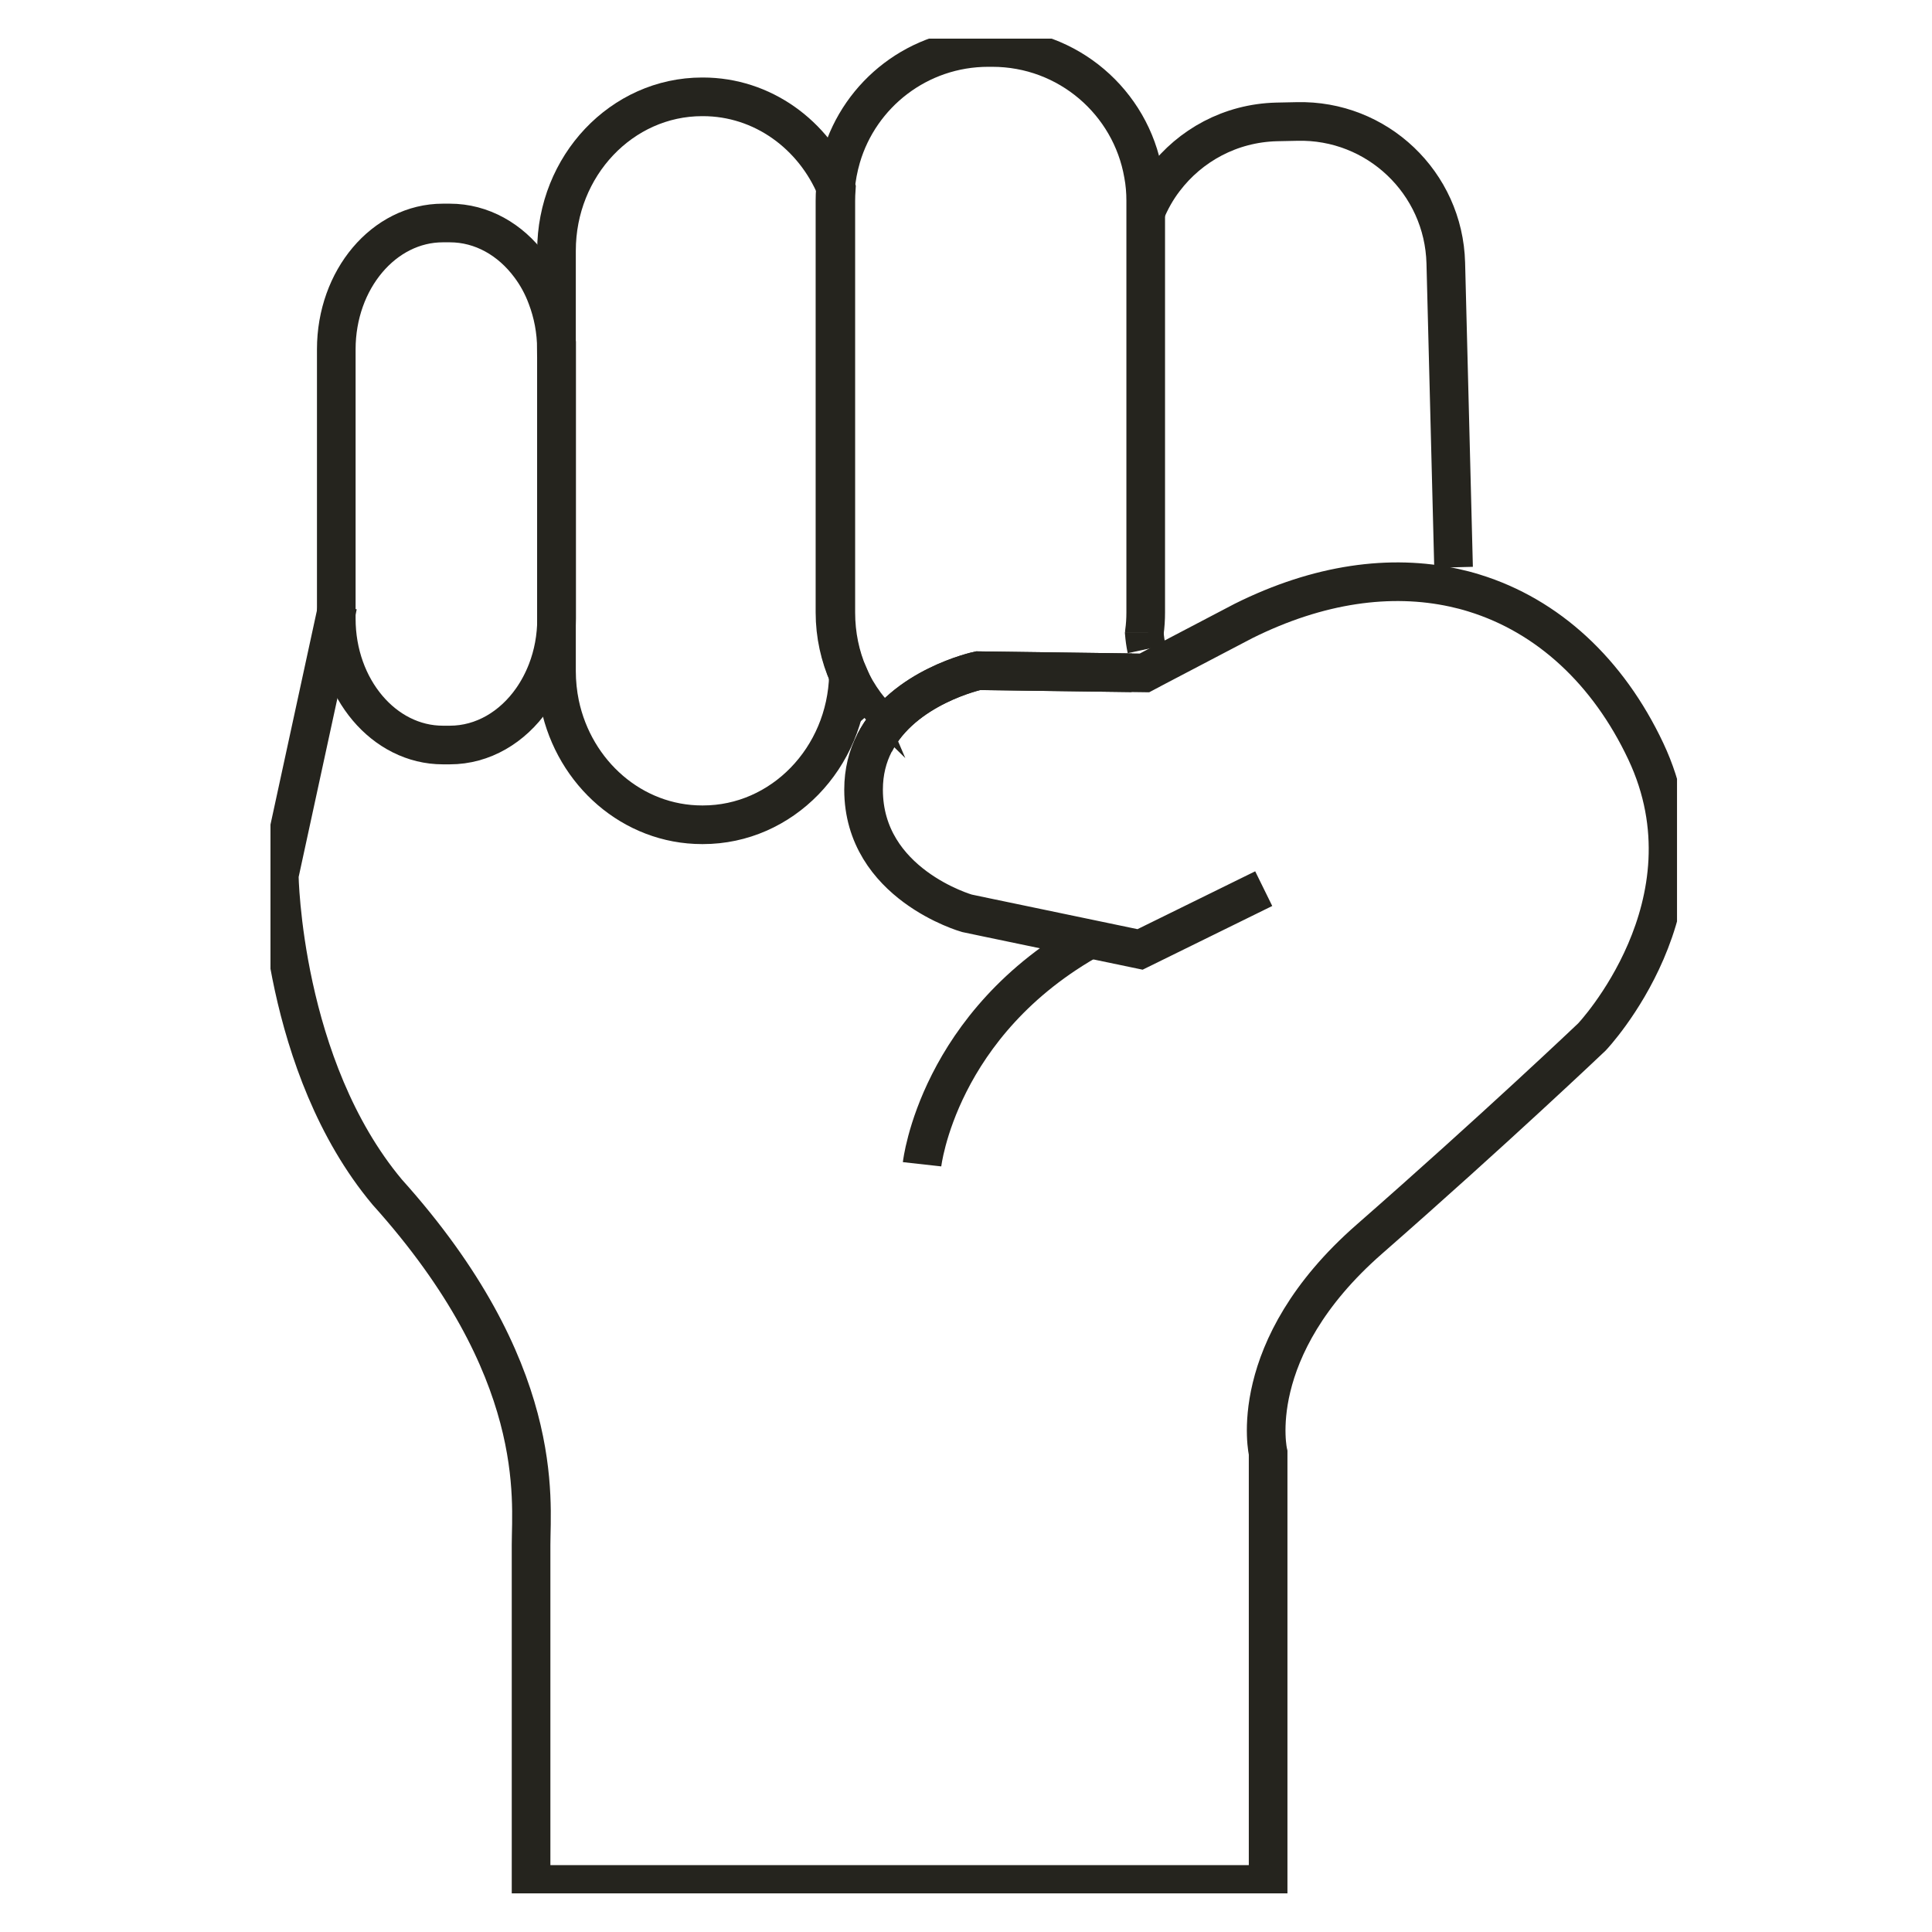
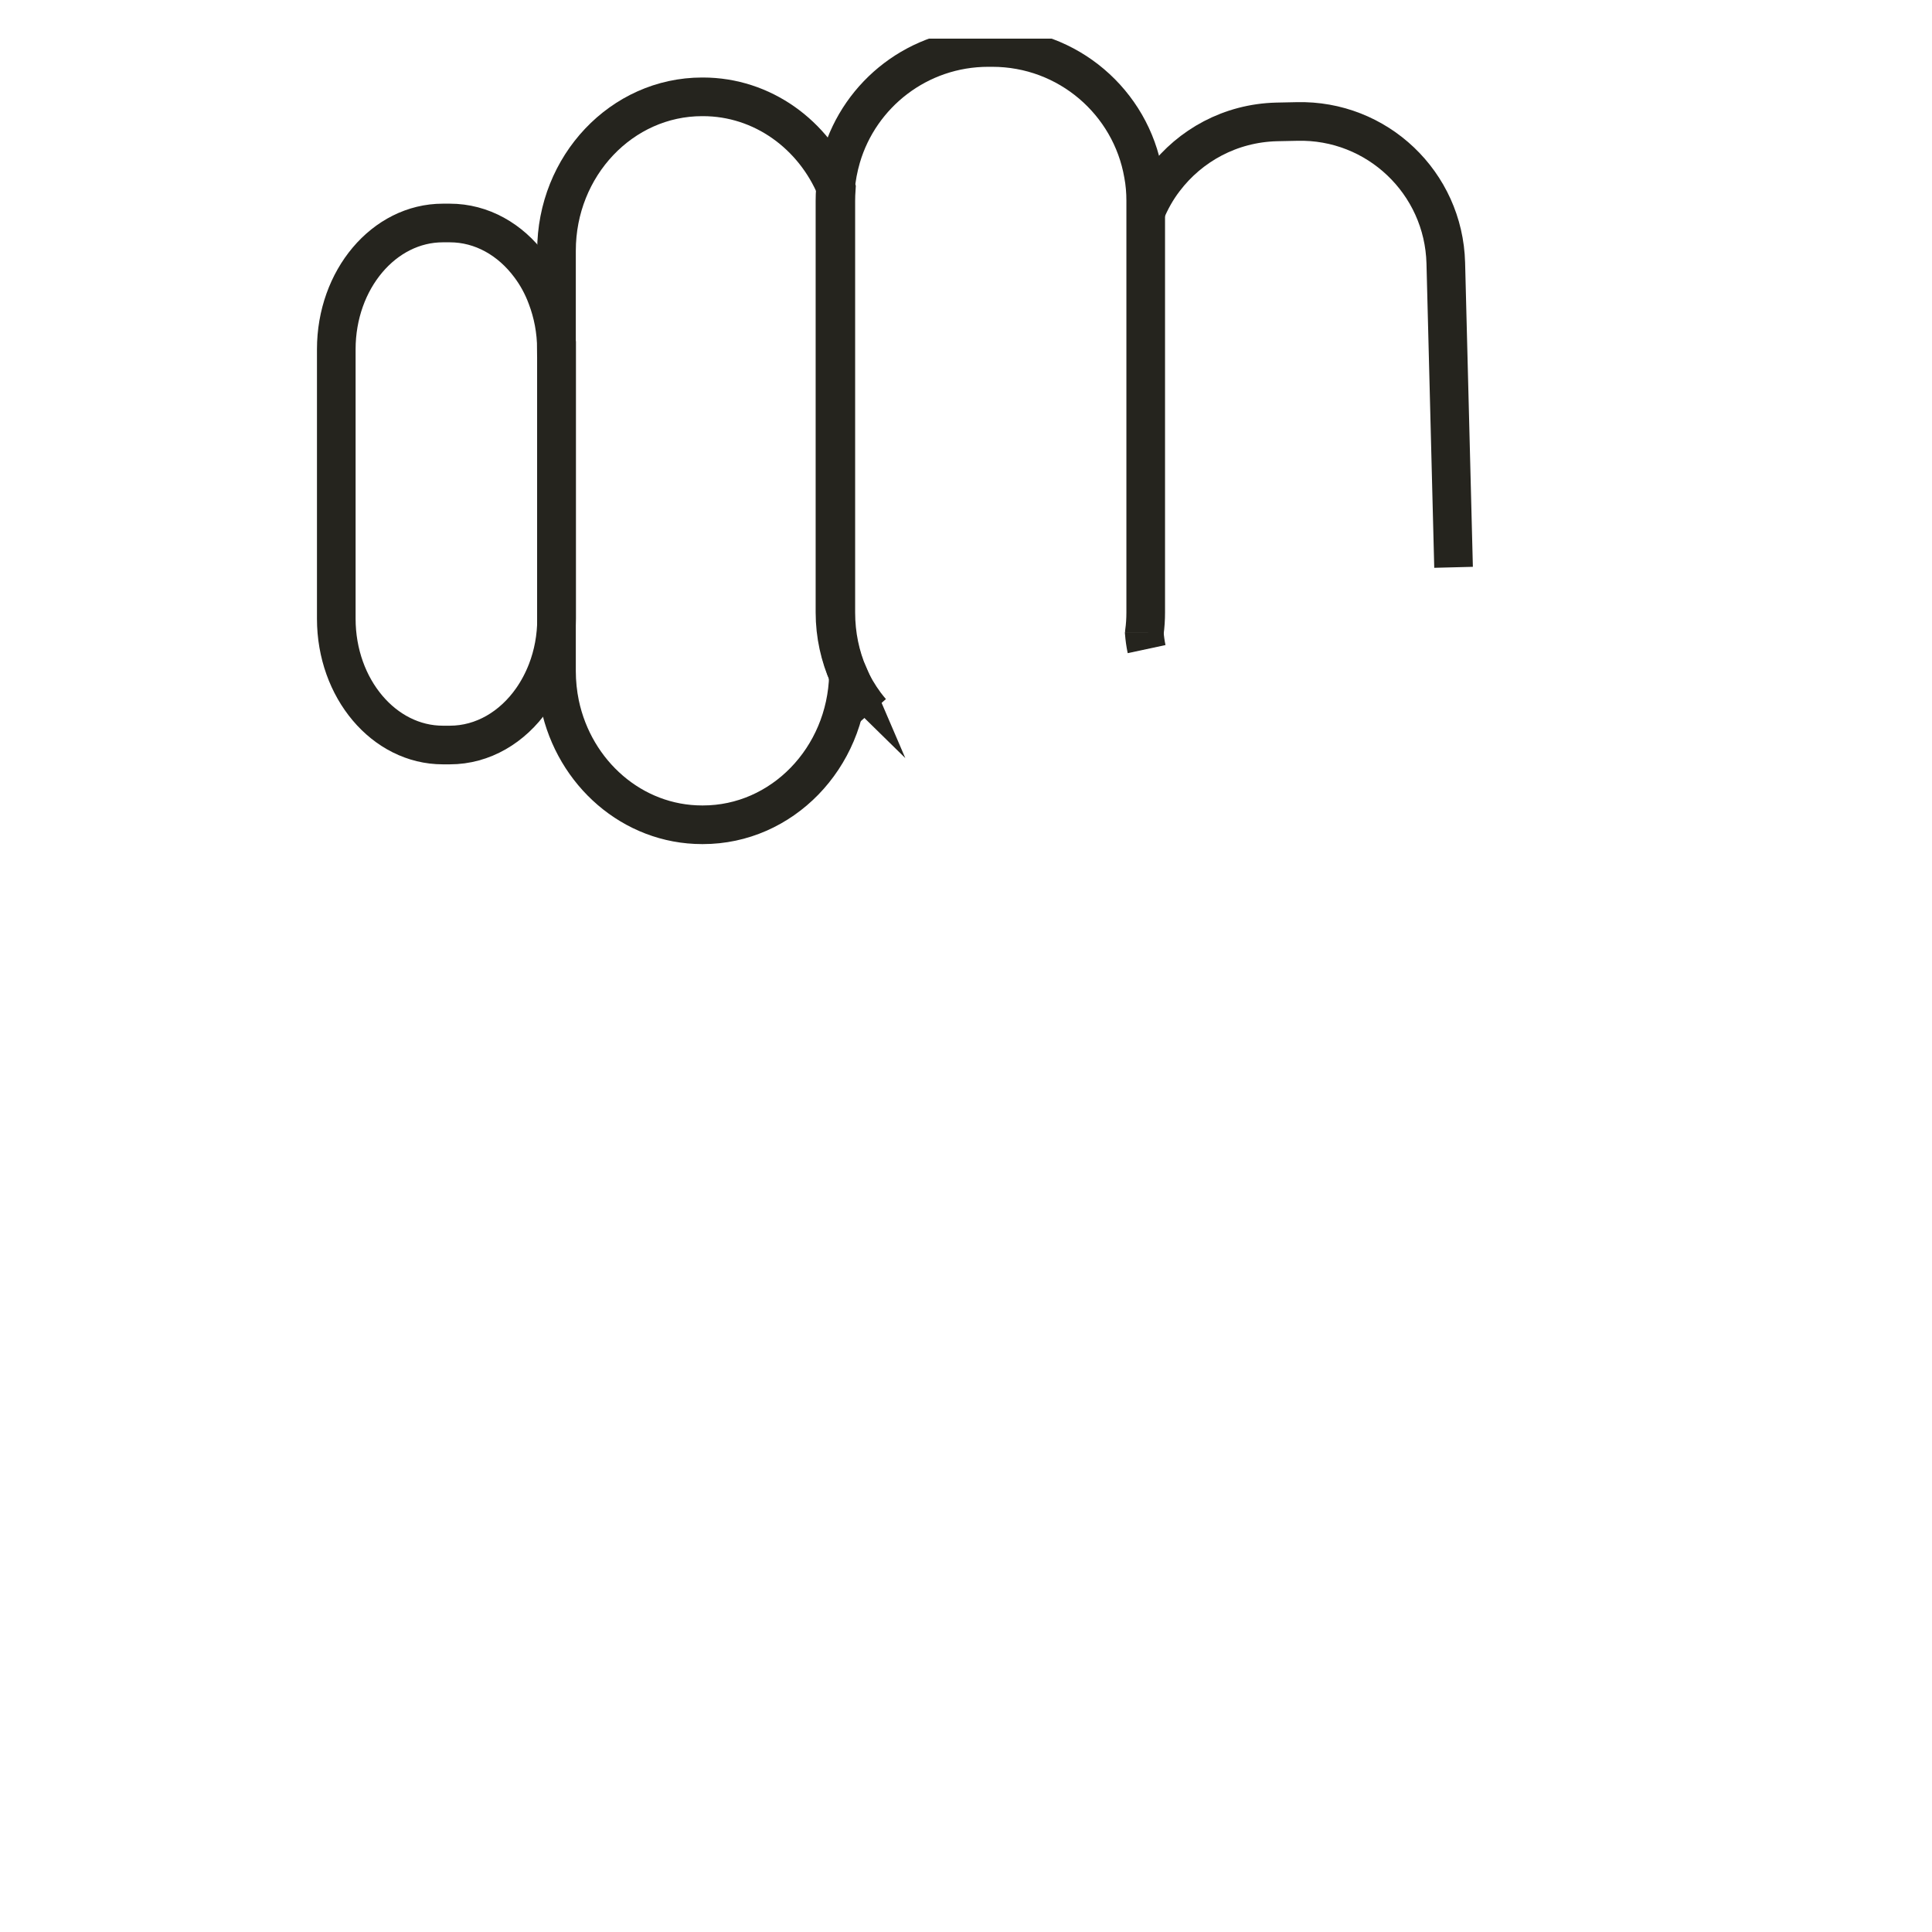
<svg xmlns="http://www.w3.org/2000/svg" fill="none" viewBox="0 0 50 50" height="50" width="50">
  <g clip-path="url(#clip0_1510_1490)">
    <path stroke-miterlimit="10" stroke="#25241E" d="M14.404 9.039V16.013C14.404 16.492 14.316 16.951 14.157 17.362C14.054 17.628 13.925 17.871 13.769 18.095C13.264 18.817 12.5 19.281 11.641 19.281H11.462C9.938 19.281 8.703 17.818 8.703 16.013V9.039C8.703 7.234 9.938 5.771 11.462 5.771H11.641C12.469 5.771 13.21 6.2 13.716 6.884C13.895 7.123 14.043 7.393 14.153 7.69C14.309 8.1 14.4 8.556 14.4 9.035L14.404 9.039Z" />
    <path stroke-miterlimit="10" stroke="#25241E" d="M21.958 17.476C21.904 19.623 20.236 21.345 18.191 21.345H18.172C16.371 21.345 14.866 20.011 14.49 18.228C14.433 17.951 14.402 17.662 14.402 17.366V6.489C14.402 4.292 16.09 2.506 18.172 2.506H18.191C19.734 2.506 21.061 3.486 21.642 4.889C21.635 4.991 21.631 5.098 21.631 5.2V15.853C21.631 16.435 21.749 16.986 21.962 17.48L21.958 17.476Z" />
    <path stroke-miterlimit="10" stroke="#25241E" d="M29.617 16.373C29.617 16.373 29.617 16.366 29.617 16.362C29.64 16.195 29.651 16.024 29.651 15.849V5.196C29.651 4.964 29.632 4.736 29.59 4.512C29.267 2.646 27.641 1.229 25.68 1.229H25.577C23.776 1.229 22.256 2.426 21.773 4.071C21.697 4.333 21.644 4.607 21.621 4.885C21.613 4.987 21.609 5.094 21.609 5.196V15.849C21.609 16.43 21.735 16.982 21.955 17.476C22.073 17.742 22.221 17.992 22.392 18.224C22.445 18.293 22.495 18.357 22.552 18.422" />
    <path stroke-miterlimit="10" stroke="#25241E" d="M37.618 14.682L37.417 6.808C37.363 4.729 35.638 3.091 33.563 3.144L33.035 3.155C31.845 3.186 30.8 3.763 30.131 4.645C29.933 4.903 29.774 5.188 29.648 5.493" />
    <path stroke-miterlimit="10" stroke="#25241E" d="M29.613 16.362C29.613 16.362 29.613 16.366 29.613 16.37C29.625 16.518 29.644 16.659 29.674 16.799" />
-     <path stroke-miterlimit="10" stroke="#25241E" d="M22.633 19.231C23.374 17.772 25.316 17.357 25.316 17.357L29.291 17.411" />
-     <path stroke-miterlimit="10" stroke="#25241E" d="M32.705 22.998L29.505 24.571L26.225 23.887L25.533 23.743L25.024 23.636C25.024 23.636 22.349 22.88 22.349 20.436C22.349 19.973 22.455 19.574 22.63 19.232C23.371 17.772 25.313 17.358 25.313 17.358L29.288 17.411H29.326L29.619 17.415L29.813 17.312L29.942 17.244L32.177 16.073C34.134 15.097 35.996 14.854 37.63 15.211C37.805 15.249 37.98 15.294 38.151 15.348C40.063 15.937 41.621 17.381 42.594 19.445C44.456 23.401 41.199 26.836 41.199 26.836C41.199 26.836 38.694 29.219 35.438 32.07C32.181 34.92 32.819 37.599 32.819 37.599V48.769H13.744V39.982C13.744 38.819 14.151 35.444 10.02 30.85C7.295 27.593 7.227 22.652 7.227 22.652L8.743 15.663" />
-     <path stroke-miterlimit="10" stroke="#25241E" d="M23.863 30.131C23.863 30.131 24.27 26.468 28.287 24.256" />
  </g>
  <defs>
    <clipPath id="clip0_1510_1490">
      <rect transform="translate(7 1)" fill="white" height="48" width="36.401" />
    </clipPath>
  </defs>
</svg>